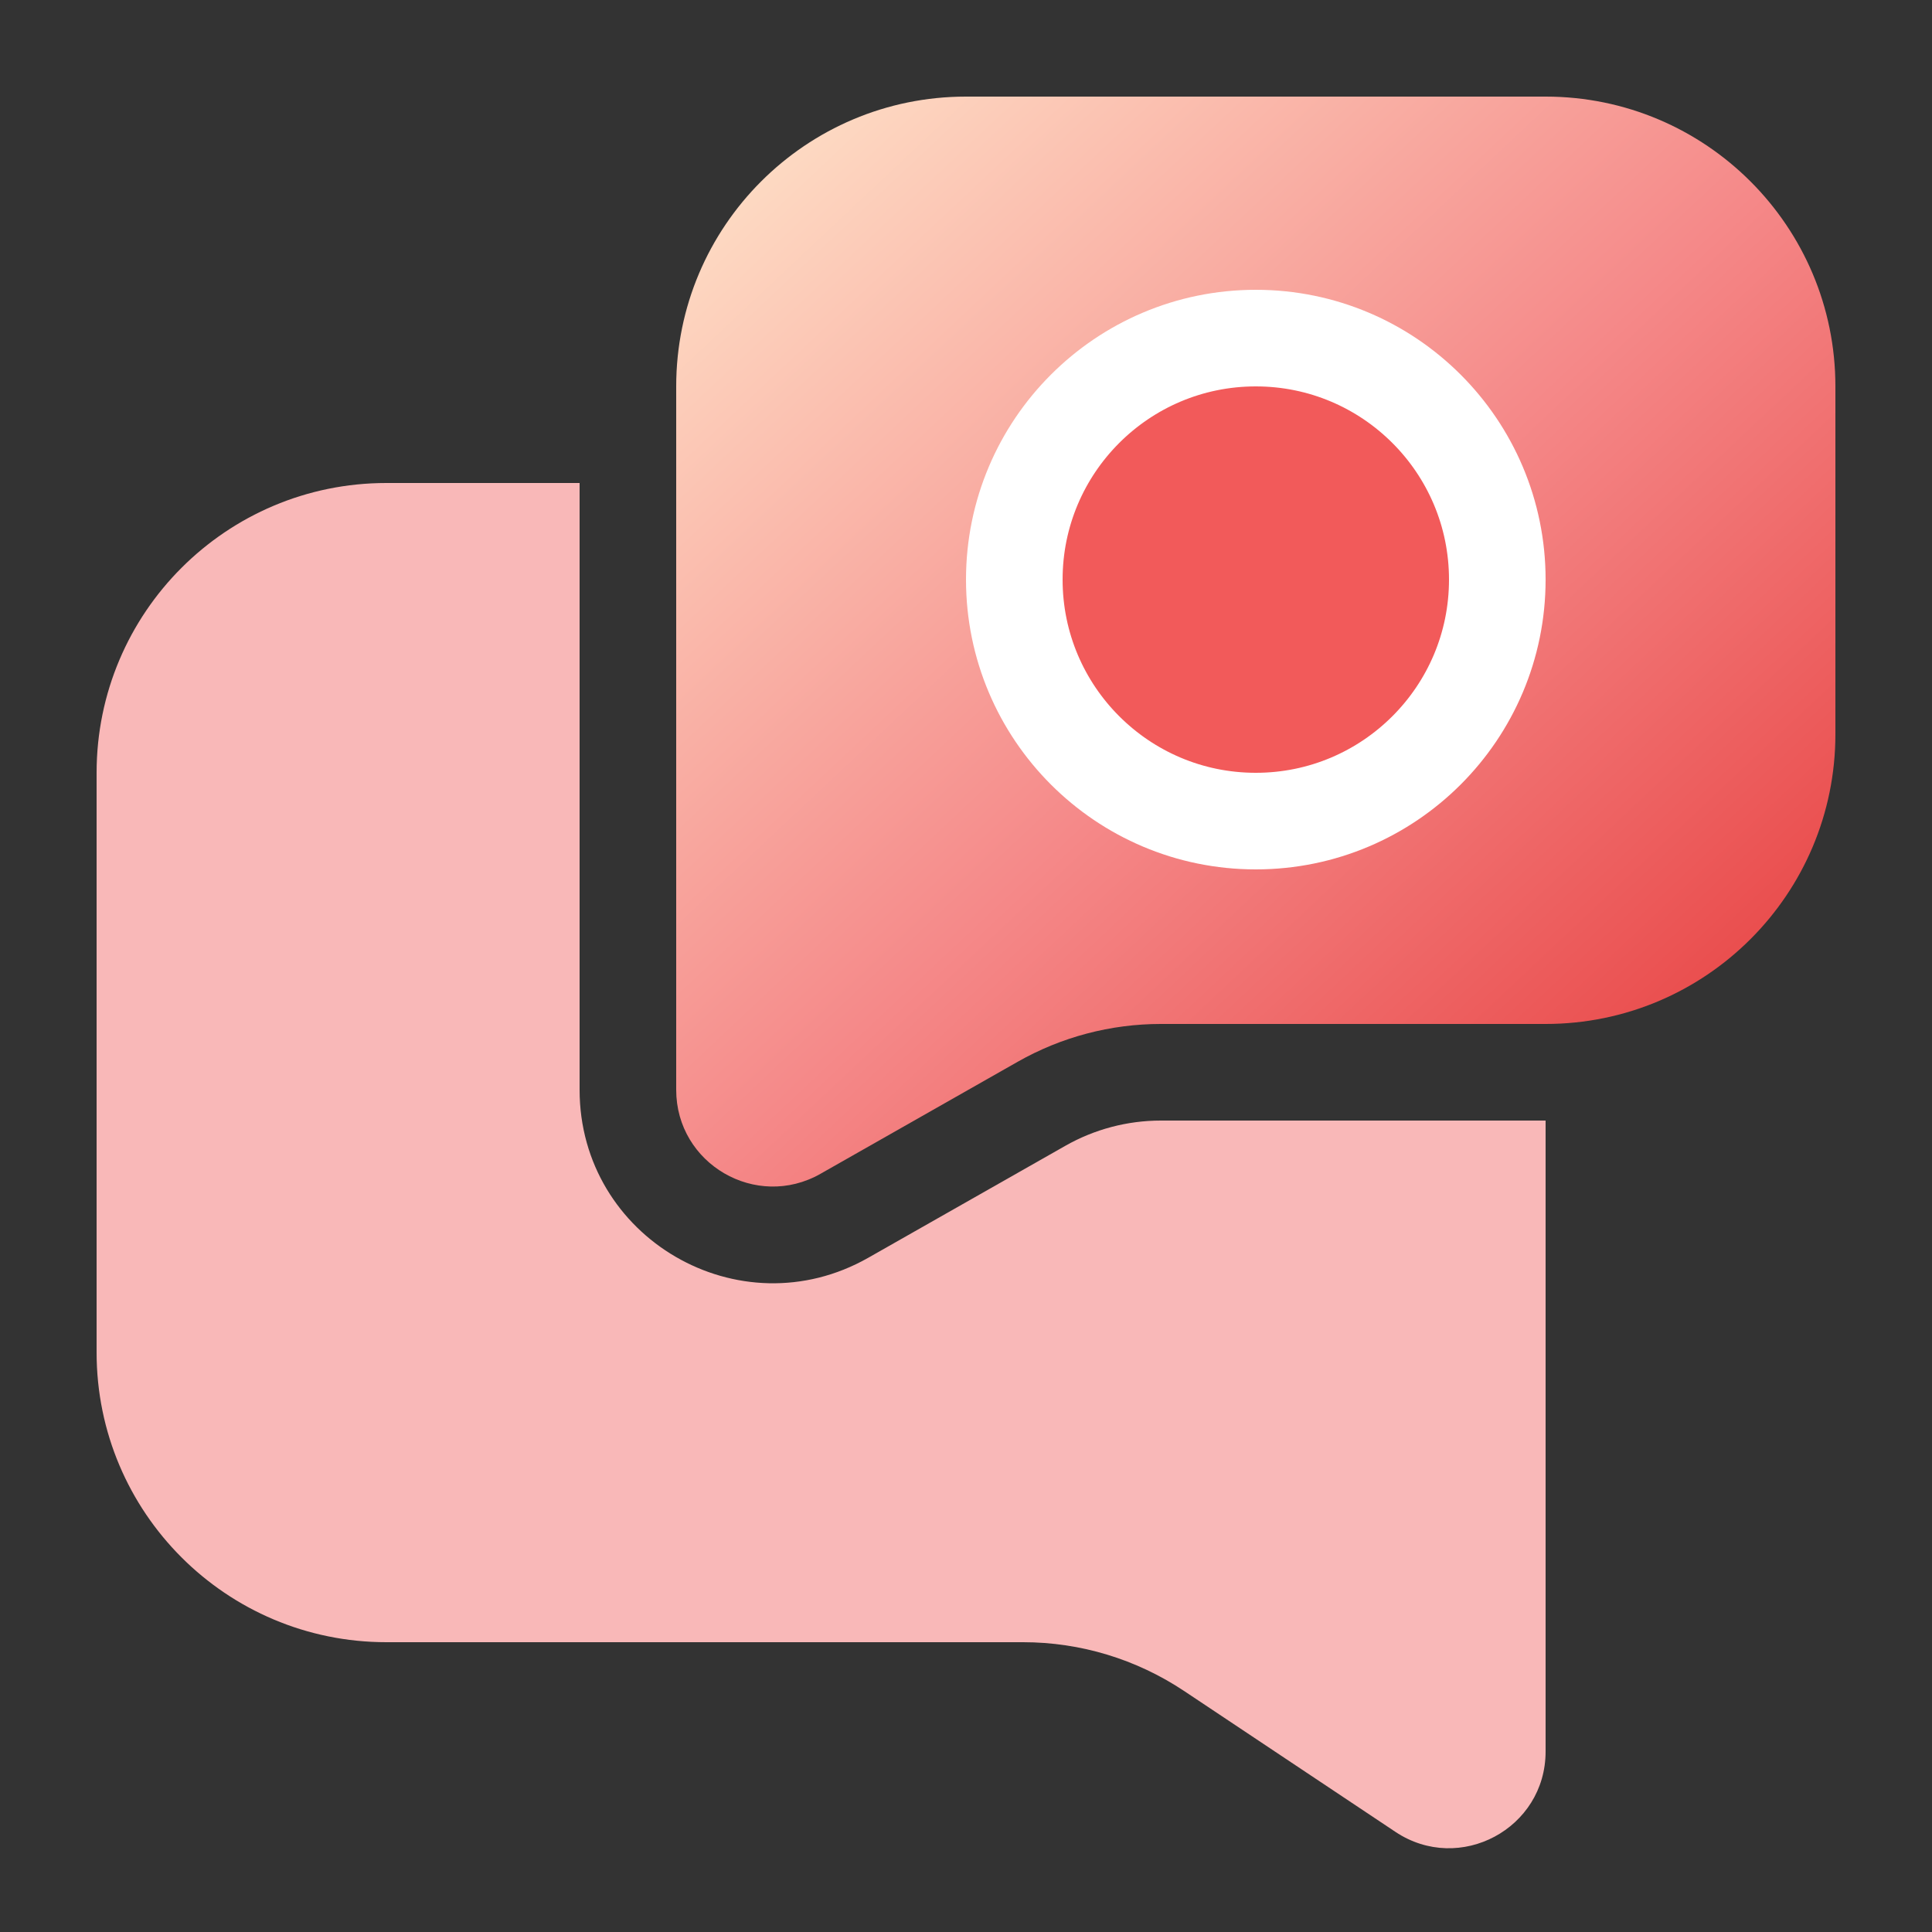
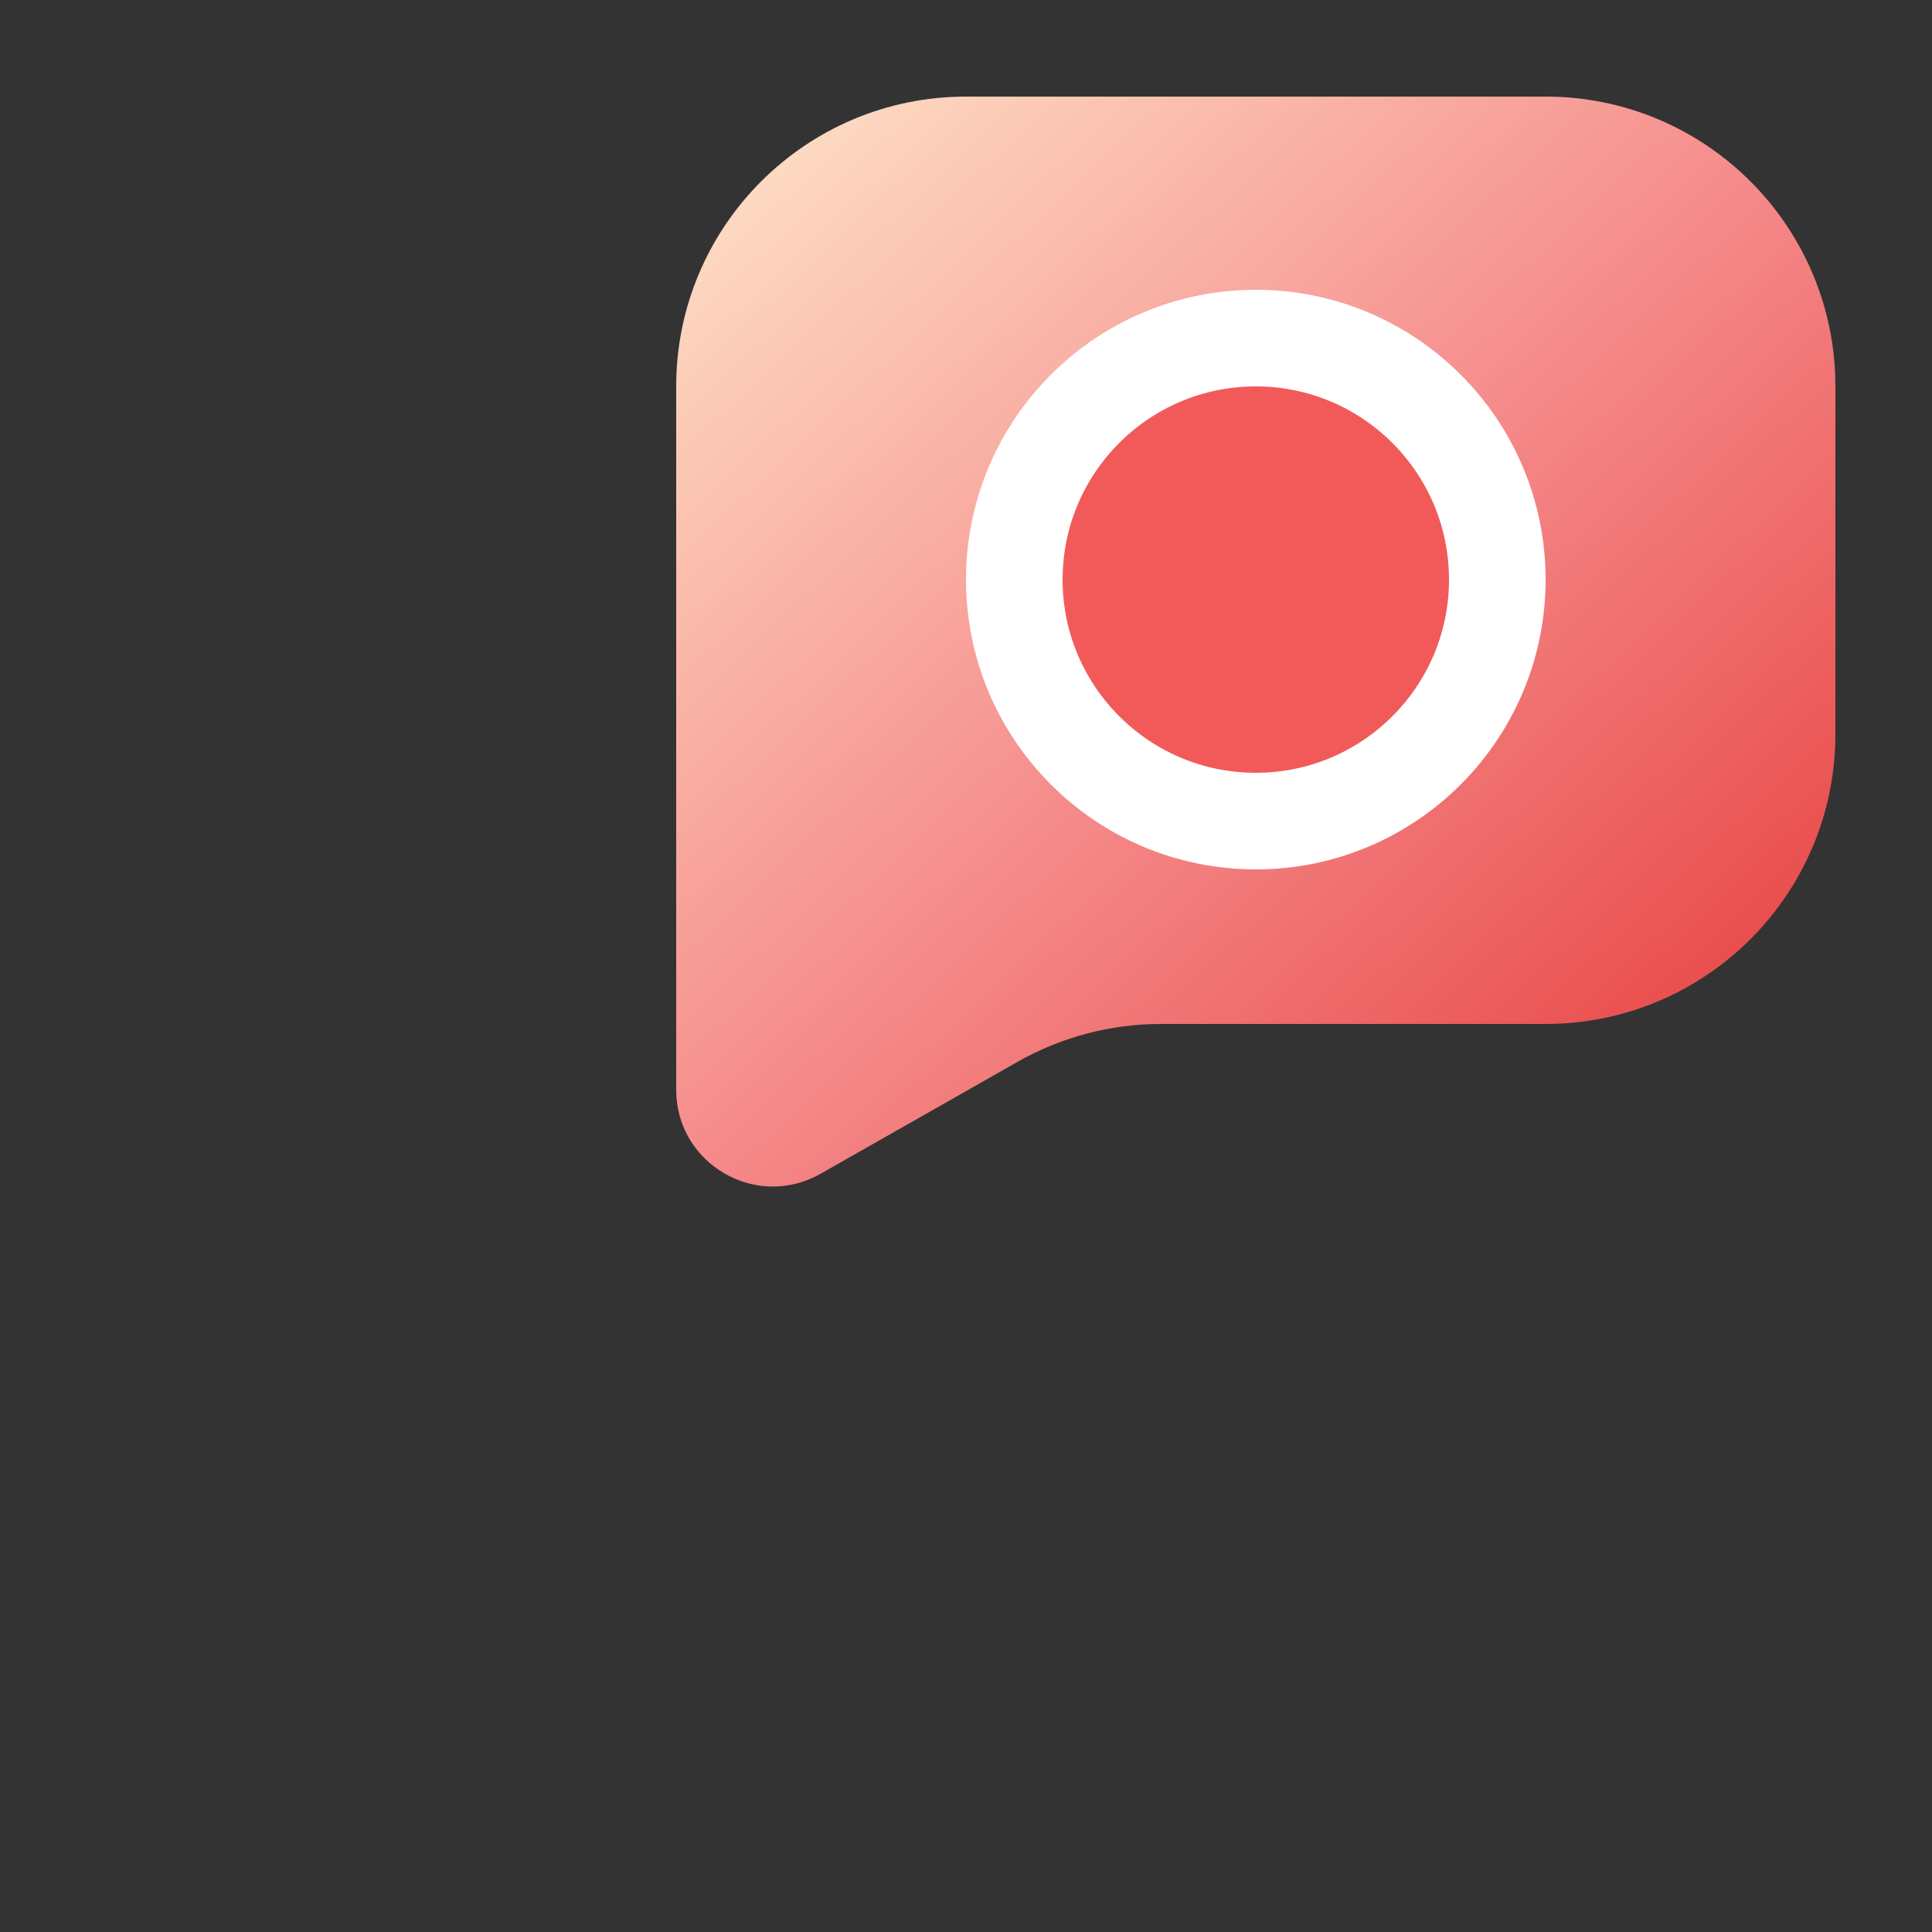
<svg xmlns="http://www.w3.org/2000/svg" width="40" height="40" viewBox="0 0 40 40" fill="none">
  <rect x="0" y="0" width="40" height="40" fill="#333333" stroke="none" />
  <path d="M14 8V22.563C14 24.097 15.655 25.06 16.988 24.302L21.07 21.983C21.973 21.47 22.994 21.2 24.034 21.2H32C35.314 21.2 38 18.514 38 15.2V8C38 4.686 35.314 2 32 2H20C16.686 2 14 4.686 14 8Z" fill="url(#paint0_linear_12043_4887)" />
-   <path d="M12 22.563C12 25.63 15.309 27.556 17.976 26.041L22.058 23.722C22.66 23.38 23.341 23.2 24.034 23.2H32V36.263C32 37.86 30.22 38.813 28.891 37.927L24.512 35.008C23.526 34.351 22.368 34 21.183 34H8C4.686 34 2 31.314 2 28V16C2 12.686 4.686 10 8 10H12V22.563Z" fill="#F9B8B8" />
  <path d="M26 17C28.761 17 31 14.761 31 12C31 9.239 28.761 7 26 7C23.239 7 21 9.239 21 12C21 14.761 23.239 17 26 17Z" fill="#F25A5A" stroke="white" stroke-width="2" stroke-linecap="round" stroke-linejoin="round" />
  <defs>
    <linearGradient id="paint0_linear_12043_4887" x1="38" y1="24.566" x2="15.476" y2="0.612" gradientUnits="userSpaceOnUse">
      <stop stop-color="#E53535" />
      <stop offset="0.493" stop-color="#F58989" />
      <stop offset="1" stop-color="#FFE7CC" />
    </linearGradient>
  </defs>
</svg>